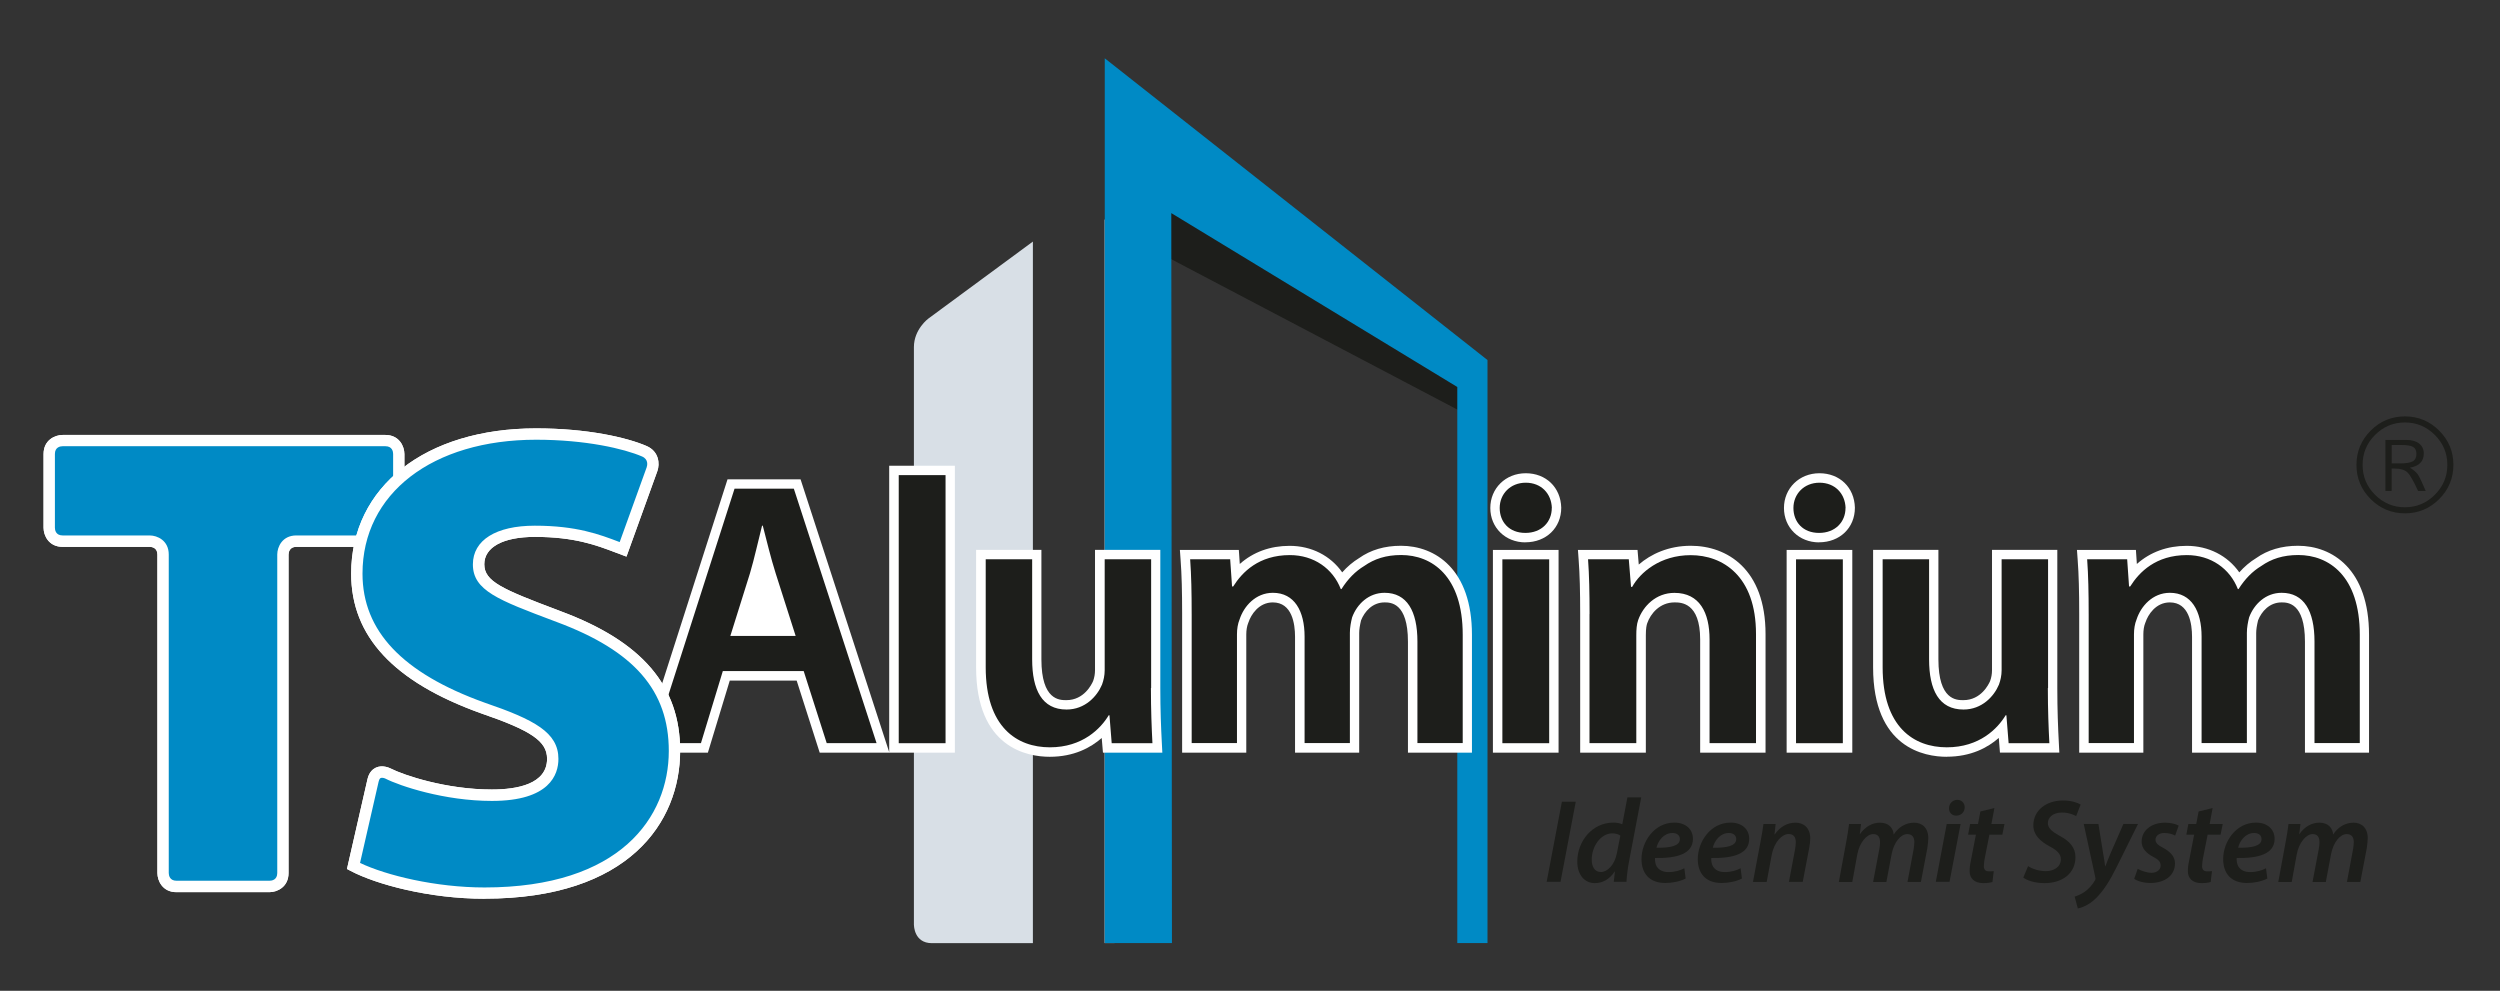
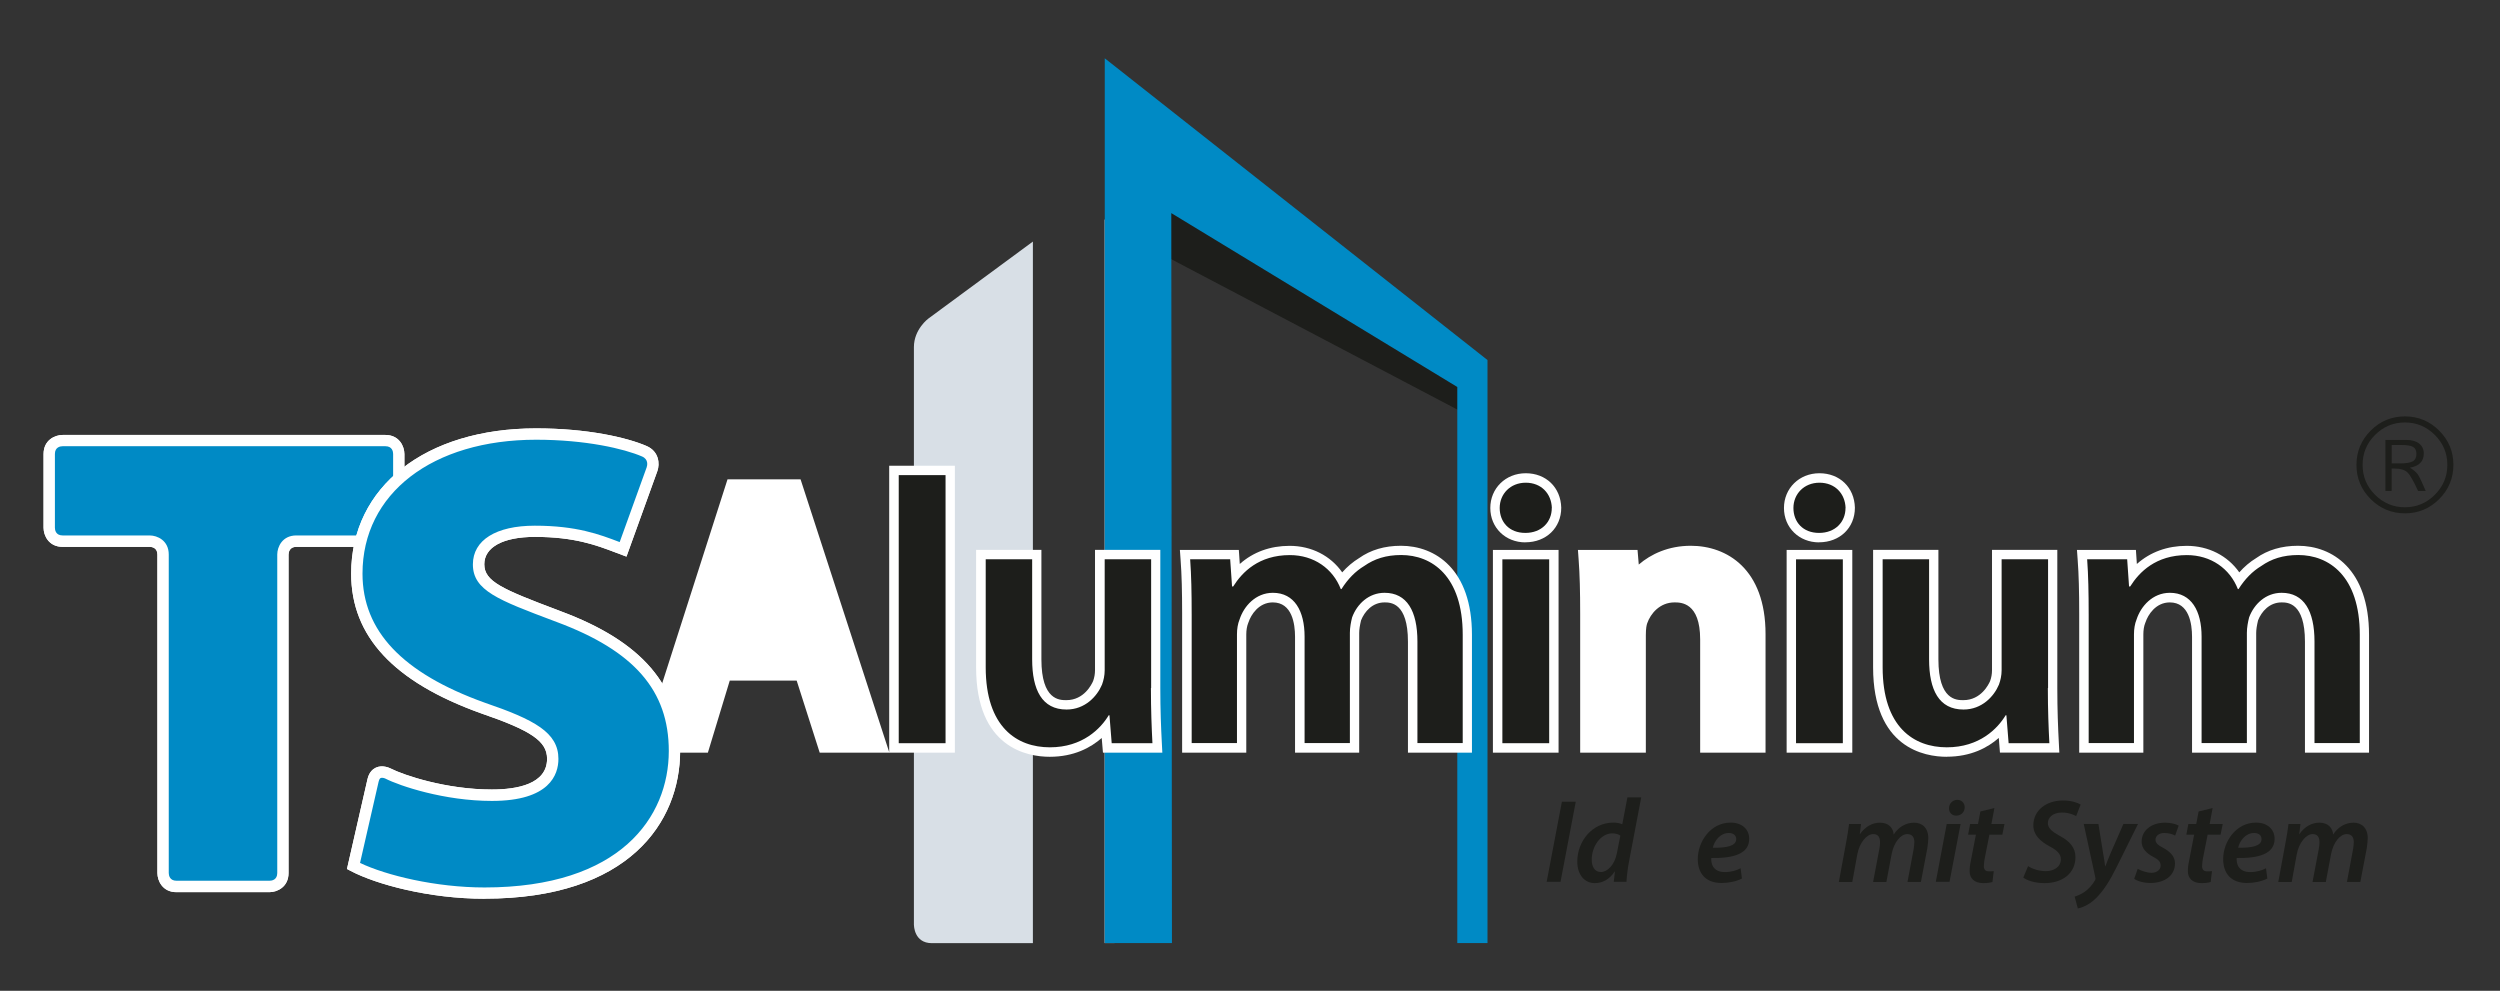
<svg xmlns="http://www.w3.org/2000/svg" id="Ebene_1" viewBox="0 0 346.07 137.15">
  <rect x="0" y="0" width="346.07" height="137.15" fill="#333333" stroke="none" />
  <defs>
    <style>
      .cls-1 {
        fill: #008ac5;
      }

      .cls-2 {
        fill: #1d1e1b;
      }

      .cls-3 {
        fill: #fff;
      }

      .cls-4 {
        fill: #d8dfe6;
      }
    </style>
  </defs>
  <path class="cls-3" d="M22.58,120.86s0,1.85,1.85,1.85h12.88s1.85,0,1.85-1.85v-44.09s0-1.85,1.85-1.85h12.33s1.85,0,1.85-1.85v-10.21s0-1.85-1.85-1.85H8.67s-1.85,0-1.85,1.85v10.21s0,1.85,1.85,1.85h12.05s1.85,0,1.85,1.85v44.09Z" />
  <path class="cls-3" d="M37.31,123.5h-12.88c-1.93,0-2.64-1.58-2.64-2.64v-44.09c0-.99-.82-1.07-1.07-1.07h-12.05c-1.93,0-2.64-1.58-2.64-2.64v-10.21c0-1.93,1.58-2.64,2.64-2.64h44.67c1.93,0,2.64,1.58,2.64,2.64v10.21c0,1.93-1.58,2.64-2.64,2.64h-12.33c-.94,0-1.06.75-1.07,1.08v44.08c0,1.93-1.58,2.64-2.64,2.64ZM23.36,120.85c0,.32.13,1.07,1.07,1.07h12.88c.32,0,1.07-.12,1.07-1.07v-44.09c0-1.06.7-2.64,2.64-2.64h12.33c.32,0,1.07-.12,1.07-1.07v-10.21c0-.32-.12-1.07-1.07-1.07H8.67c-.32,0-1.07.12-1.07,1.07v10.21c0,.32.12,1.07,1.07,1.07h12.05c1.06,0,2.64.7,2.64,2.64v44.09Z" />
  <path class="cls-4" d="M126.51,128.07V48.05c0-2.48,2-3.95,2-3.95l14.47-10.66v97.12h-13.98c-2.48,0-2.48-2.48-2.48-2.48M152.91,30.38l5.23,2.55-3.85,97.62h-1.38V30.38Z" />
  <polygon class="cls-2" points="160.26 20.12 201.87 53.08 202.35 57.02 158.86 34.16 160.26 20.12" />
  <polygon class="cls-1" points="205.91 130.55 205.91 49.84 152.93 8.07 152.93 130.55 162.23 130.55 162.14 29.5 201.73 53.57 201.73 130.55 205.91 130.55" />
  <g>
    <path class="cls-2" d="M218.13,110.98l-2.11,11.09h-1.92l2.11-11.09h1.92Z" />
    <path class="cls-2" d="M227.19,110.39l-1.68,8.83c-.18.92-.31,1.97-.36,2.85h-1.76l.16-1.43h-.03c-.72,1.1-1.71,1.61-2.75,1.61-1.43,0-2.43-1.17-2.43-2.98,0-2.81,2.06-5.4,5-5.4.41,0,.89.08,1.23.23l.71-3.72h1.91ZM224.3,115.67c-.23-.17-.62-.31-1.1-.31-1.64,0-2.86,1.83-2.86,3.62,0,.97.38,1.73,1.28,1.73.86,0,1.88-.94,2.2-2.6l.48-2.43Z" />
-     <path class="cls-2" d="M233.35,121.61c-.79.41-1.86.62-2.83.62-2.22,0-3.29-1.35-3.29-3.31,0-2.42,1.78-5.05,4.54-5.05,1.58,0,2.58.92,2.58,2.25,0,2.06-2.16,2.71-5.25,2.65-.03.28.03.82.21,1.13.31.54.89.82,1.65.82.9,0,1.63-.23,2.2-.53l.18,1.4ZM231.52,115.31c-1.2,0-1.99,1.07-2.22,2.04,1.97.03,3.24-.25,3.24-1.2,0-.53-.41-.84-1.02-.84Z" />
    <path class="cls-2" d="M241.14,121.61c-.79.41-1.86.62-2.83.62-2.22,0-3.29-1.35-3.29-3.31,0-2.42,1.78-5.05,4.54-5.05,1.58,0,2.58.92,2.58,2.25,0,2.06-2.16,2.71-5.25,2.65-.03.28.03.82.21,1.13.31.54.89.82,1.65.82.9,0,1.63-.23,2.2-.53l.18,1.4ZM239.32,115.31c-1.2,0-1.99,1.07-2.22,2.04,1.97.03,3.24-.25,3.24-1.2,0-.53-.41-.84-1.02-.84Z" />
-     <path class="cls-2" d="M242.66,122.07l1.04-5.53c.2-.95.31-1.79.41-2.48h1.69l-.16,1.45h.03c.74-1.08,1.76-1.63,2.88-1.63s2.04.69,2.04,2.2c0,.36-.07.92-.15,1.33l-.89,4.66h-1.91l.85-4.52c.05-.3.1-.64.1-.95,0-.66-.25-1.15-1-1.15-.87,0-1.99,1.05-2.34,2.93l-.69,3.7h-1.91Z" />
    <path class="cls-2" d="M254.55,122.07l1.02-5.53c.18-.95.31-1.79.39-2.48h1.66l-.17,1.4h.02c.76-1.07,1.74-1.58,2.78-1.58,1.25,0,1.83.79,1.89,1.64.71-1.1,1.73-1.63,2.83-1.64,1.1,0,1.96.71,1.96,2.14,0,.34-.07.94-.13,1.37l-.89,4.69h-1.86l.84-4.47c.05-.33.11-.69.11-1.02,0-.67-.28-1.13-.99-1.13-.87,0-1.84,1.1-2.16,2.8l-.72,3.83h-1.84l.86-4.54c.07-.33.1-.64.1-.94,0-.61-.18-1.15-.95-1.15-.89,0-1.91,1.2-2.2,2.83l-.69,3.8h-1.86Z" />
    <path class="cls-2" d="M267.97,122.07l1.51-8.01h1.92l-1.53,8.01h-1.91ZM269.8,111.89c0-.69.53-1.17,1.15-1.17.59,0,1.02.43,1.02,1.04-.02.71-.54,1.15-1.18,1.15-.59,0-1-.43-.99-1.02Z" />
    <path class="cls-2" d="M276.08,111.86l-.41,2.2h1.81l-.3,1.48h-1.79l-.64,3.24c-.07.38-.13.79-.13,1.13,0,.43.2.71.71.71.23,0,.46,0,.66-.03l-.18,1.5c-.28.1-.79.16-1.25.16-1.32,0-1.91-.72-1.91-1.64,0-.46.05-.91.18-1.5l.69-3.57h-1.08l.28-1.48h1.09l.33-1.73,1.96-.48Z" />
    <path class="cls-2" d="M280.72,119.88c.62.41,1.53.71,2.5.71,1.07,0,2.06-.58,2.06-1.64,0-.72-.48-1.22-1.56-1.79-1.28-.69-2.25-1.58-2.25-2.9,0-2.12,1.84-3.45,4.08-3.45,1.23,0,2.04.31,2.47.56l-.62,1.6c-.36-.2-1.1-.51-2.01-.49-1.22,0-1.91.71-1.91,1.45s.62,1.2,1.66,1.79c1.35.71,2.16,1.6,2.16,2.94,0,2.22-1.79,3.59-4.28,3.59-1.35,0-2.45-.38-2.94-.77l.66-1.58Z" />
  </g>
  <g>
    <path class="cls-2" d="M290.48,114.06l.62,3.87c.15.86.25,1.45.31,1.99h.03c.2-.49.39-1.04.77-1.91l1.73-3.95h2.02l-2.93,5.91c-.97,1.96-1.86,3.37-2.93,4.41-.92.91-1.97,1.28-2.47,1.38l-.44-1.64c.36-.12.92-.33,1.42-.69.54-.39,1.05-.95,1.41-1.6.07-.13.07-.23.03-.38l-1.6-7.39h2.01Z" />
    <path class="cls-2" d="M295.94,120.28c.41.23,1.2.54,1.92.54.77-.02,1.23-.46,1.23-.99s-.26-.82-1.05-1.23c-.92-.48-1.58-1.17-1.58-2.09,0-1.55,1.35-2.63,3.24-2.63.84,0,1.53.2,1.89.41l-.49,1.38c-.3-.17-.84-.36-1.5-.36-.72,0-1.22.39-1.22.94,0,.44.36.76,1.04,1.1.87.48,1.66,1.13,1.66,2.15,0,1.76-1.48,2.73-3.41,2.73-.94,0-1.81-.26-2.24-.58l.49-1.38Z" />
    <path class="cls-2" d="M306.29,111.86l-.41,2.2h1.81l-.3,1.48h-1.79l-.64,3.24c-.07.38-.13.79-.13,1.13,0,.43.2.71.71.71.23,0,.46,0,.66-.03l-.18,1.5c-.28.1-.79.16-1.25.16-1.32,0-1.91-.72-1.91-1.64,0-.46.05-.91.18-1.5l.69-3.57h-1.08l.28-1.48h1.09l.33-1.73,1.96-.48Z" />
    <path class="cls-2" d="M313.87,121.61c-.79.41-1.86.62-2.83.62-2.22,0-3.29-1.35-3.29-3.31,0-2.42,1.78-5.05,4.54-5.05,1.58,0,2.58.92,2.58,2.25,0,2.06-2.16,2.71-5.25,2.65-.03.28.03.82.21,1.13.31.54.89.82,1.65.82.9,0,1.63-.23,2.2-.53l.18,1.4ZM312.04,115.31c-1.2,0-1.99,1.07-2.22,2.04,1.97.03,3.24-.25,3.24-1.2,0-.53-.41-.84-1.02-.84Z" />
    <path class="cls-2" d="M315.38,122.07l1.02-5.53c.18-.95.31-1.79.39-2.48h1.66l-.17,1.4h.02c.76-1.07,1.74-1.58,2.78-1.58,1.25,0,1.83.79,1.89,1.64.71-1.1,1.73-1.63,2.83-1.64,1.1,0,1.96.71,1.96,2.14,0,.34-.07.94-.13,1.37l-.89,4.69h-1.86l.84-4.47c.05-.33.11-.69.11-1.02,0-.67-.28-1.13-.99-1.13-.87,0-1.84,1.1-2.16,2.8l-.72,3.83h-1.84l.86-4.54c.07-.33.1-.64.1-.94,0-.61-.18-1.15-.95-1.15-.89,0-1.91,1.2-2.2,2.83l-.69,3.8h-1.86Z" />
  </g>
  <path class="cls-3" d="M269.48,104.76c-3.06,0-10.19-1.21-10.19-12.39v-16.25h9.04v15.16c0,5.64,2.51,5.64,3.45,5.64,2.47,0,3.52-2.21,3.71-2.65.17-.46.26-.98.26-1.48v-16.67h9.04v19.13c0,3.01.1,5.51.21,7.56l.07,1.37h-8.22l-.16-2.03c-1.53,1.34-3.85,2.6-7.2,2.6ZM145.31,104.76c-3.06,0-10.19-1.21-10.19-12.39v-16.25h9.04v15.16c0,5.64,2.51,5.64,3.45,5.64,2.47,0,3.52-2.21,3.71-2.65.17-.47.26-.98.26-1.48v-16.67h9.04v19.13c0,2.99.1,5.5.21,7.57l.07,1.37h-8.22l-.17-2.03c-1.53,1.34-3.85,2.6-7.2,2.6ZM327.96,104.19h-8.89v-15.37c0-5.43-2.44-5.43-3.24-5.43-1.68,0-2.77,1.27-3.25,2.48-.17.71-.26,1.28-.26,1.75v16.57h-8.88v-16.04c0-1.78-.4-4.76-3.08-4.76-1.95,0-3.03,1.73-3.36,2.75l-.04.1c-.17.42-.26.97-.26,1.59v16.36h-8.88v-19.18c0-3.19-.06-5.5-.21-7.48l-.1-1.4h8.16l.13,1.94c1.86-1.65,4.2-2.51,6.9-2.51,3.03,0,5.67,1.37,7.28,3.67.7-.79,1.48-1.45,2.33-1.97,1.6-1.13,3.52-1.71,5.8-1.71,4.75,0,9.83,3.24,9.83,12.33v16.31ZM256.41,104.19h-9.09v-28.06h9.09v28.06ZM244.39,104.19h-9.04v-15.68c0-5.12-2.68-5.12-3.55-5.12-2.04,0-3.32,1.56-3.78,2.89-.09.25-.19.71-.19,1.66v16.25h-9.09v-19.18c0-3.19-.06-5.5-.21-7.48l-.1-1.4h8.25l.17,2.02c1.68-1.45,4.11-2.6,7.2-2.6,5,0,10.35,3.21,10.35,12.23v16.41ZM215.75,104.19h-9.09v-28.06h9.09v28.06ZM203.79,104.19h-8.89v-15.37c0-5.43-2.44-5.43-3.24-5.43-1.68,0-2.77,1.27-3.25,2.48-.17.71-.26,1.28-.26,1.75v16.57h-8.88v-16.04c0-1.78-.4-4.76-3.08-4.76-1.95,0-3.03,1.73-3.36,2.75l-.04.1c-.17.42-.27.97-.27,1.59v16.36h-8.88v-19.18c0-3.19-.06-5.5-.21-7.48l-.1-1.4h8.16l.13,1.94c1.86-1.65,4.2-2.51,6.9-2.51,3.03,0,5.67,1.37,7.28,3.67.7-.79,1.48-1.45,2.33-1.97,1.6-1.13,3.52-1.71,5.8-1.71,4.75,0,9.83,3.24,9.83,12.33v16.31ZM132.19,104.19h-18.72l-3.19-9.98h-9.26l-3.03,9.98h-9.4l12.12-37.84h10.11l12.27,37.77v-39.65h9.09v39.72ZM251.81,75.08c-2.77,0-4.86-2.04-4.86-4.76s2.11-4.81,4.91-4.81,4.84,1.96,4.91,4.77c0,2.79-2.09,4.79-4.96,4.79ZM211.16,75.08c-2.77,0-4.86-2.04-4.86-4.76s2.11-4.81,4.91-4.81,4.84,1.96,4.91,4.77c0,2.79-2.09,4.79-4.96,4.79Z" />
-   <path class="cls-2" d="M100.06,92.89l-3.03,9.98h-6.64l11.29-35.22h8.21l11.45,35.22h-6.9l-3.19-9.98h-11.18ZM110.14,88.03l-2.77-8.68c-.68-2.14-1.25-4.55-1.78-6.58h-.1c-.52,2.04-1.05,4.49-1.67,6.58l-2.72,8.68h9.04Z" />
  <path class="cls-2" d="M124.41,65.77h6.48v37.11h-6.48v-37.11Z" />
  <path class="cls-2" d="M159.32,95.25c0,3.03.1,5.54.21,7.63h-5.64l-.31-3.87h-.1c-1.1,1.83-3.61,4.44-8.15,4.44s-8.88-2.77-8.88-11.08v-14.95h6.43v13.85c0,4.23,1.36,6.95,4.76,6.95,2.56,0,4.23-1.83,4.91-3.45.21-.58.37-1.25.37-1.99v-15.36h6.43v17.82Z" />
  <path class="cls-2" d="M164.96,85c0-2.93-.05-5.38-.21-7.58h5.54l.26,3.76h.16c1.25-1.99,3.55-4.34,7.84-4.34,3.34,0,5.96,1.88,7.05,4.7h.1c.89-1.41,1.93-2.46,3.14-3.19,1.41-.99,3.03-1.52,5.12-1.52,4.23,0,8.52,2.88,8.52,11.03v15h-6.27v-14.06c0-4.23-1.46-6.74-4.55-6.74-2.2,0-3.82,1.57-4.49,3.4-.16.63-.31,1.41-.31,2.14v15.26h-6.27v-14.74c0-3.55-1.41-6.06-4.39-6.06-2.4,0-4.02,1.88-4.6,3.66-.26.63-.37,1.36-.37,2.09v15.05h-6.27v-17.87Z" />
  <path class="cls-2" d="M214.81,70.32c0,1.93-1.41,3.45-3.66,3.45s-3.55-1.52-3.55-3.45,1.46-3.5,3.61-3.5,3.55,1.52,3.61,3.5ZM207.97,102.88v-25.45h6.48v25.45h-6.48Z" />
-   <path class="cls-2" d="M220.04,85c0-2.93-.05-5.38-.21-7.58h5.64l.31,3.82h.16c1.1-1.99,3.87-4.39,8.1-4.39,4.44,0,9.04,2.88,9.04,10.92v15.1h-6.43v-14.37c0-3.66-1.36-6.43-4.86-6.43-2.56,0-4.34,1.83-5.02,3.76-.21.58-.26,1.36-.26,2.09v14.95h-6.48v-17.87Z" />
  <path class="cls-2" d="M255.47,70.32c0,1.93-1.41,3.45-3.66,3.45s-3.55-1.52-3.55-3.45,1.46-3.5,3.61-3.5,3.55,1.52,3.61,3.5ZM248.62,102.88v-25.45h6.48v25.45h-6.48Z" />
  <path class="cls-2" d="M283.48,95.25c0,3.03.1,5.54.21,7.63h-5.64l-.31-3.87h-.1c-1.1,1.83-3.61,4.44-8.15,4.44s-8.88-2.77-8.88-11.08v-14.95h6.43v13.85c0,4.23,1.36,6.95,4.76,6.95,2.56,0,4.23-1.83,4.91-3.45.21-.58.37-1.25.37-1.99v-15.36h6.43v17.82Z" />
  <path class="cls-2" d="M289.13,85c0-2.93-.05-5.38-.21-7.58h5.54l.26,3.76h.16c1.25-1.99,3.55-4.34,7.84-4.34,3.34,0,5.96,1.88,7.06,4.7h.1c.89-1.41,1.93-2.46,3.14-3.19,1.41-.99,3.03-1.52,5.12-1.52,4.23,0,8.52,2.88,8.52,11.03v15h-6.27v-14.06c0-4.23-1.46-6.74-4.55-6.74-2.2,0-3.82,1.57-4.5,3.4-.16.63-.31,1.41-.31,2.14v15.26h-6.27v-14.74c0-3.55-1.41-6.06-4.39-6.06-2.4,0-4.02,1.88-4.6,3.66-.26.63-.37,1.36-.37,2.09v15.05h-6.27v-17.87Z" />
  <path class="cls-1" d="M22.58,120.86s0,1.85,1.85,1.85h12.88s1.85,0,1.85-1.85v-44.09s0-1.85,1.85-1.85h12.33s1.85,0,1.85-1.85v-10.21s0-1.85-1.85-1.85H8.67s-1.85,0-1.85,1.85v10.21s0,1.85,1.85,1.85h12.05s1.85,0,1.85,1.85v44.09Z" />
  <path class="cls-3" d="M37.31,123.5h-12.88c-1.93,0-2.64-1.58-2.64-2.64v-44.09c0-.99-.82-1.07-1.07-1.07h-12.05c-1.93,0-2.64-1.58-2.64-2.64v-10.21c0-1.93,1.58-2.64,2.64-2.64h44.67c1.93,0,2.64,1.58,2.64,2.64v10.21c0,1.93-1.58,2.64-2.64,2.64h-12.33c-.94,0-1.06.75-1.07,1.08v44.08c0,1.93-1.58,2.64-2.64,2.64ZM23.36,120.85c0,.32.13,1.07,1.07,1.07h12.88c.32,0,1.07-.12,1.07-1.07v-44.09c0-1.06.7-2.64,2.64-2.64h12.33c.32,0,1.07-.12,1.07-1.07v-10.21c0-.32-.12-1.07-1.07-1.07H8.67c-.32,0-1.07.12-1.07,1.07v10.21c0,.32.12,1.07,1.07,1.07h12.05c1.06,0,2.64.7,2.64,2.64v44.09Z" />
  <path class="cls-3" d="M90.65,105.29c1.37,0,2.48-1.6,2.48-3.58s-1.11-3.58-2.48-3.58-2.48,1.6-2.48,3.58,1.11,3.58,2.48,3.58" />
-   <path class="cls-3" d="M48.93,119.87c3.48,1.83,10.72,3.75,18.14,3.75,18.05,0,26.29-9.06,26.29-19.69,0-8.61-4.95-14.47-16.03-18.59-7.79-2.93-11.09-4.12-11.09-7.23,0-2.75,2.75-4.58,7.79-4.58,6.14,0,9.27,1.4,12.21,2.5l4.01-11.1s.63-1.74-1.07-2.48c-2.33-1.01-7.65-2.38-14.97-2.38-15.58,0-24.83,8.42-24.83,19.32,0,9.16,6.96,14.83,17.41,18.59,6.96,2.38,9.71,4.03,9.71,7.05s-2.75,5.04-8.43,5.04c-6.23,0-12.28-1.92-14.38-3,0,0-1.65-.84-2.06.96l-2.7,11.84Z" />
  <path class="cls-3" d="M67.07,124.41c-7.69,0-14.99-1.99-18.51-3.84l-.53-.28,2.84-12.43c.22-.97.75-1.4,1.15-1.59.93-.44,1.92.05,2.03.1,1.86.95,7.73,2.92,14.03,2.92,3.49,0,7.65-.74,7.65-4.25,0-2.43-2.15-3.9-9.18-6.31-12.07-4.34-17.94-10.66-17.94-19.33,0-12.02,10.29-20.1,25.61-20.1,7.09,0,12.55,1.26,15.28,2.44,1.74.75,1.85,2.48,1.5,3.46l-4.28,11.85-1.46-.55c-2.68-1.02-5.72-2.18-11.22-2.18-4.39,0-7,1.42-7,3.79s2.45,3.44,10.21,6.36l.36.14c11.28,4.19,16.54,10.33,16.54,19.32,0,9.9-7.11,20.47-27.08,20.47ZM49.83,119.45c3.63,1.73,10.49,3.4,17.24,3.4,18.81,0,25.51-9.76,25.51-18.9,0-8.36-4.79-13.86-15.52-17.85l-.37-.14c-7.71-2.9-11.23-4.22-11.23-7.83,0-3.36,3.2-5.36,8.57-5.36,5.77,0,8.95,1.2,11.75,2.27l3.74-10.36c.08-.24.28-1.09-.64-1.49-2.48-1.07-7.8-2.32-14.66-2.32-14.38,0-24.04,7.45-24.04,18.54,0,7.93,5.52,13.76,16.89,17.85,6.93,2.37,10.23,4.14,10.23,7.79,0,2.17-1.2,5.82-9.21,5.82-6.58,0-12.77-2.08-14.74-3.09-.12-.06-.47-.17-.66-.08-.16.08-.25.36-.28.51l-2.57,11.24Z" />
  <path class="cls-1" d="M48.93,119.87c3.48,1.83,10.72,3.75,18.14,3.75,18.05,0,26.29-9.06,26.29-19.69,0-8.61-4.95-14.47-16.03-18.59-7.79-2.93-11.09-4.12-11.09-7.23,0-2.75,2.75-4.58,7.79-4.58,6.14,0,9.27,1.4,12.21,2.5l4.01-11.1s.63-1.74-1.07-2.48c-2.33-1.01-7.65-2.38-14.97-2.38-15.58,0-24.83,8.42-24.83,19.32,0,9.16,6.96,14.83,17.41,18.59,6.96,2.38,9.71,4.03,9.71,7.05s-2.75,5.04-8.43,5.04c-6.23,0-12.28-1.92-14.38-3,0,0-1.65-.84-2.06.96l-2.7,11.84Z" />
  <path class="cls-3" d="M67.07,124.41c-7.69,0-14.99-1.99-18.51-3.84l-.53-.28,2.84-12.43c.22-.97.75-1.4,1.15-1.59.93-.44,1.92.05,2.03.1,1.86.95,7.73,2.92,14.03,2.92,3.49,0,7.65-.74,7.65-4.25,0-2.43-2.15-3.9-9.18-6.31-12.07-4.34-17.94-10.66-17.94-19.33,0-12.02,10.29-20.1,25.61-20.1,7.09,0,12.55,1.26,15.28,2.44,1.74.75,1.85,2.48,1.5,3.46l-4.28,11.85-1.46-.55c-2.68-1.02-5.72-2.18-11.22-2.18-4.39,0-7,1.42-7,3.79s2.45,3.44,10.21,6.36l.36.14c11.28,4.19,16.54,10.33,16.54,19.32,0,9.9-7.11,20.47-27.08,20.47ZM49.83,119.45c3.63,1.73,10.49,3.4,17.24,3.4,18.81,0,25.51-9.76,25.51-18.9,0-8.36-4.79-13.86-15.52-17.85l-.37-.14c-7.71-2.9-11.23-4.22-11.23-7.83,0-3.36,3.2-5.36,8.57-5.36,5.77,0,8.95,1.2,11.75,2.27l3.74-10.36c.08-.24.28-1.09-.64-1.49-2.48-1.07-7.8-2.32-14.66-2.32-14.38,0-24.04,7.45-24.04,18.54,0,7.93,5.52,13.76,16.89,17.85,6.93,2.37,10.23,4.14,10.23,7.79,0,2.17-1.2,5.82-9.21,5.82-6.58,0-12.77-2.08-14.74-3.09-.12-.06-.47-.17-.66-.08-.16.08-.25.36-.28.51l-2.57,11.24Z" />
  <path class="cls-2" d="M326.2,64.35c0-1.85.66-3.43,1.97-4.74,1.31-1.32,2.9-1.97,4.74-1.97s3.43.66,4.74,1.97,1.97,2.9,1.97,4.74-.66,3.43-1.97,4.74c-1.32,1.32-2.9,1.97-4.74,1.97s-3.43-.66-4.74-1.97c-1.32-1.32-1.97-2.9-1.97-4.74ZM338.78,64.35c0-1.61-.58-2.99-1.73-4.14-1.15-1.15-2.53-1.73-4.14-1.73s-2.99.58-4.14,1.73-1.72,2.53-1.72,4.14.57,2.99,1.72,4.14,2.53,1.73,4.14,1.73,2.99-.58,4.14-1.73c1.15-1.15,1.73-2.53,1.73-4.14ZM330.21,60.9h2.92c.74,0,1.33.17,1.75.5.42.33.64.79.64,1.38,0,1.08-.64,1.74-1.92,1.96.5.3.87.62,1.09.93.22.32.59,1.08,1.1,2.29h-1.06c-.63-1.38-1.12-2.24-1.49-2.58s-.95-.52-1.76-.52h-.41v3.1h-.86v-7.06ZM331.08,64.15h1.17c.81,0,1.39-.1,1.74-.29.34-.19.51-.53.51-1.02s-.16-.8-.47-.98c-.31-.18-.86-.26-1.65-.26h-1.3v2.55Z" />
</svg>